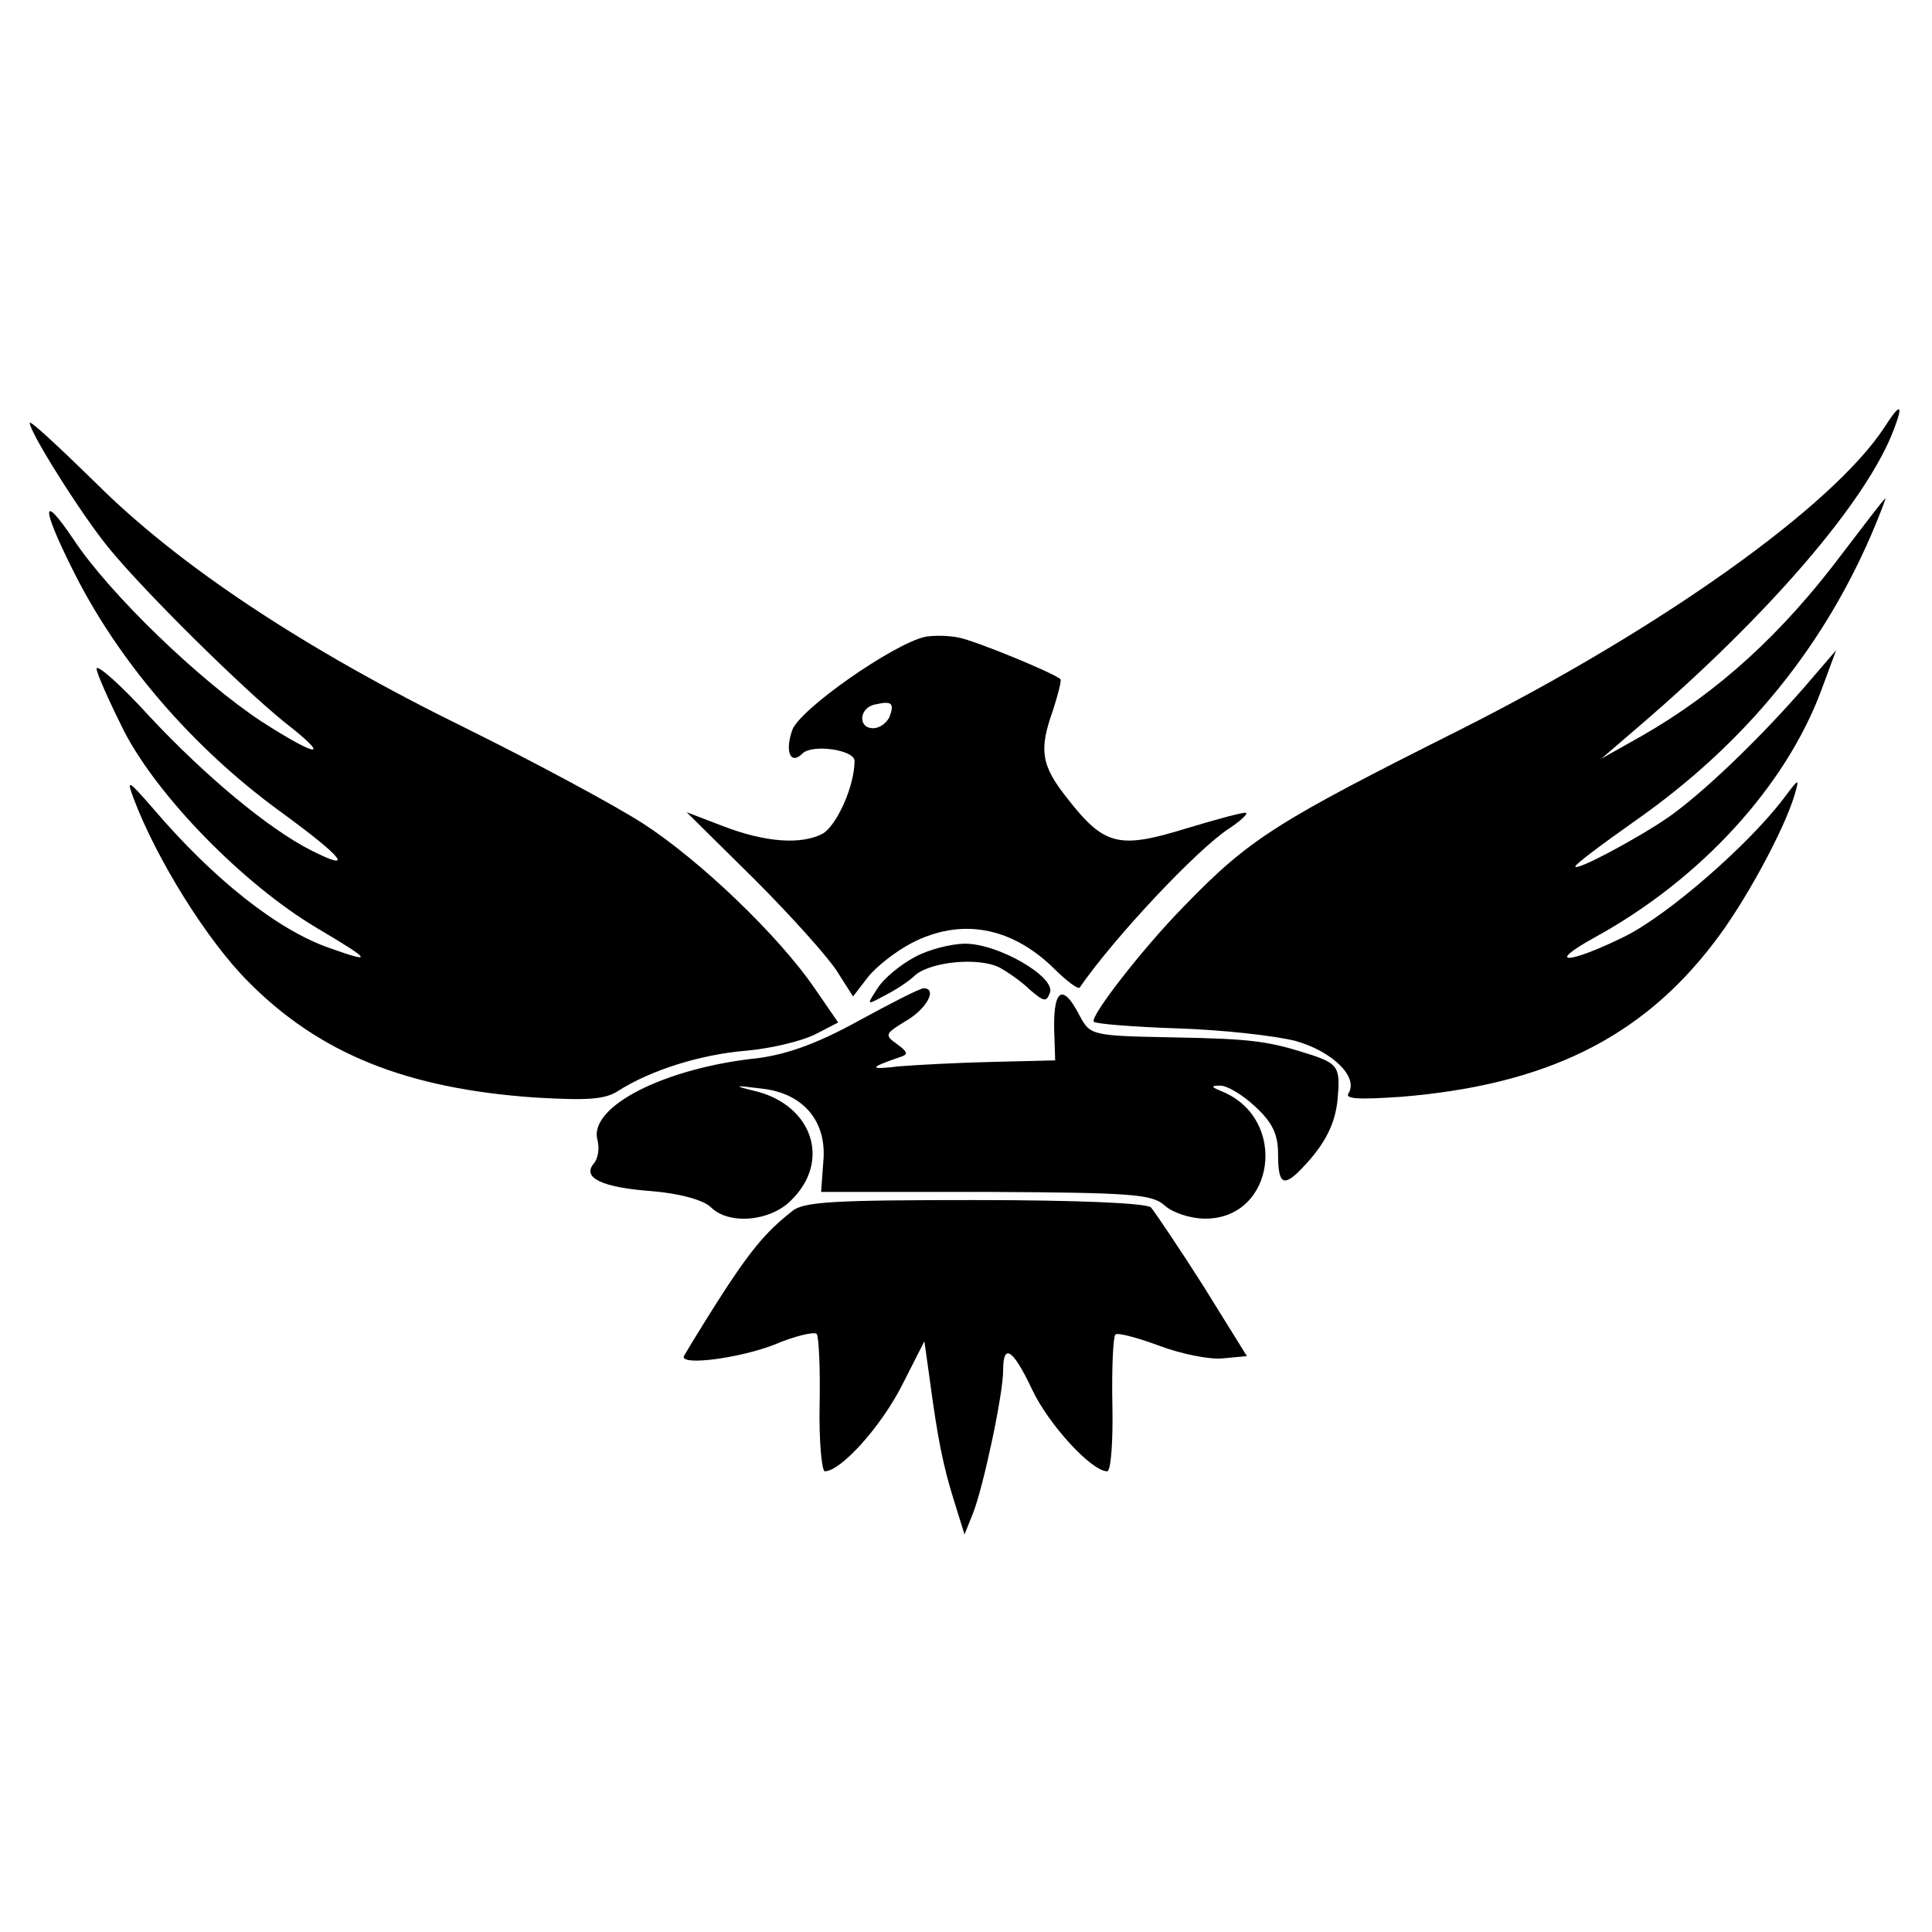
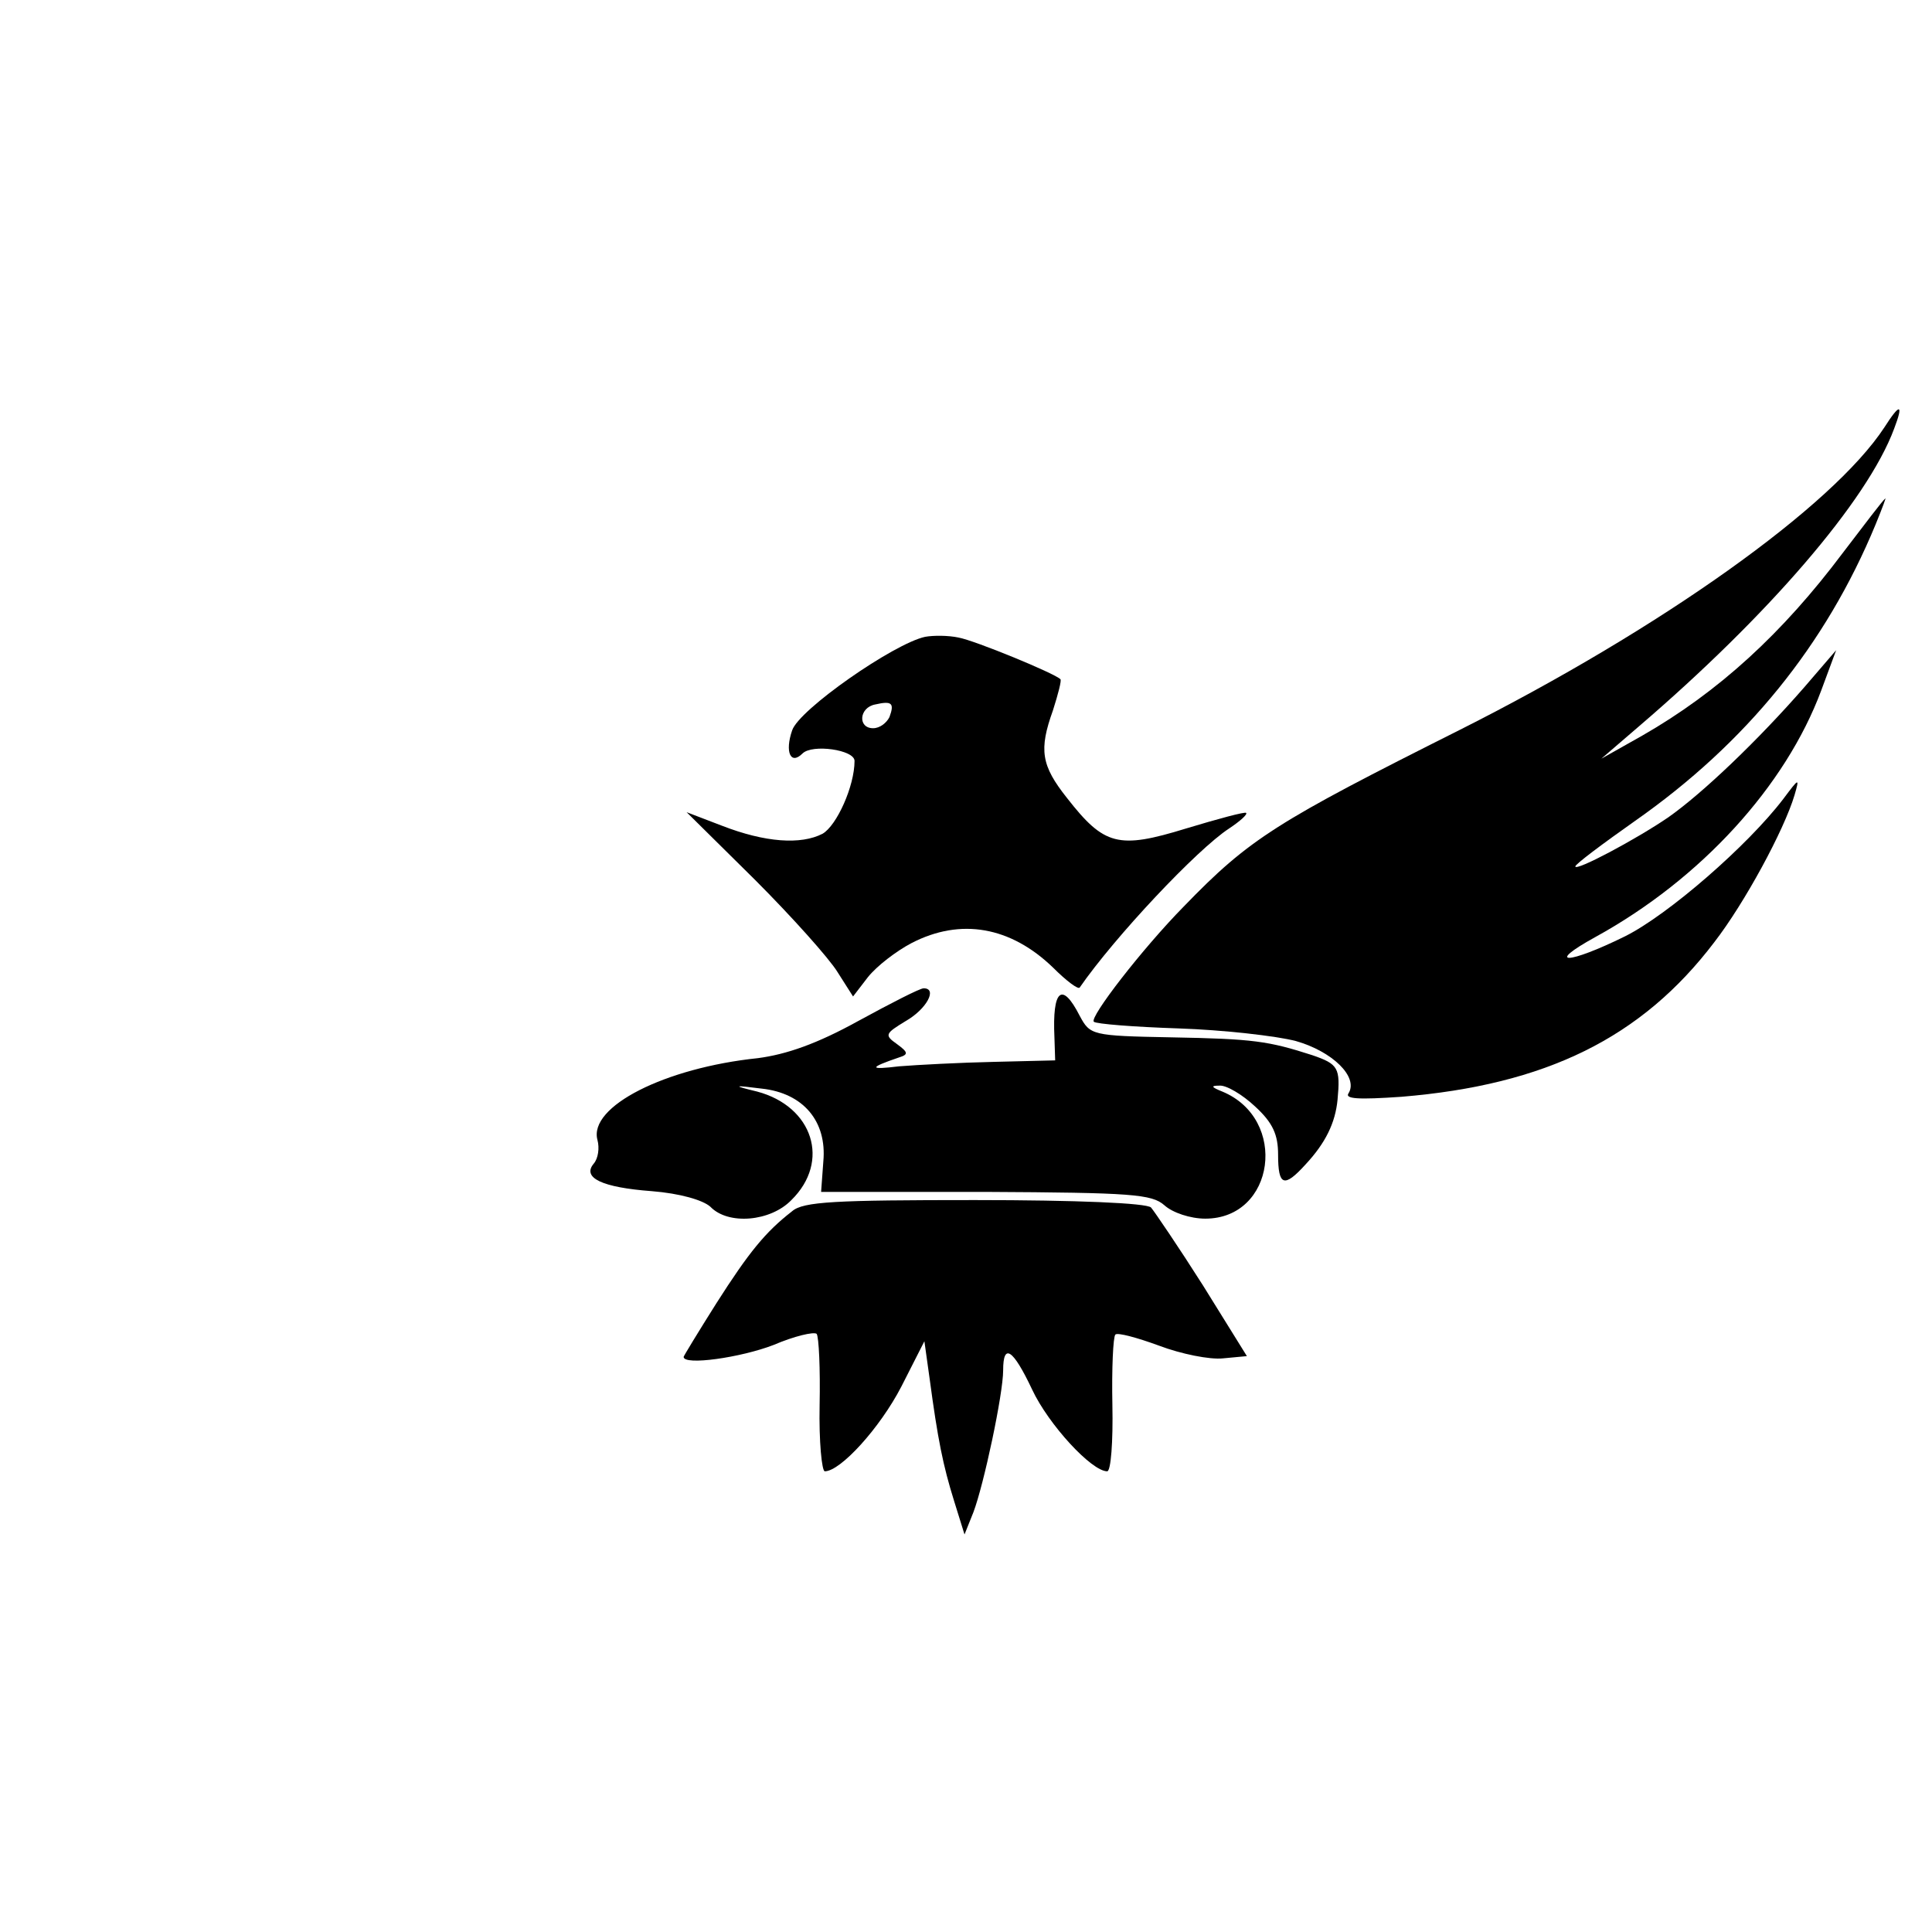
<svg xmlns="http://www.w3.org/2000/svg" version="1.0" width="260pt" height="260pt" viewBox="0 0 260 260" preserveAspectRatio="xMidYMid meet">
  <g transform="translate(0,260) scale(0.1,-0.1)" fill="#000000" stroke="none">
    <path d="M2536 2025 c-70 -107 -301 -271 -571 -407 -247 -124 -283 -146 -372 -238 -56 -57 -127 -149 -121 -155 3 -3 54 -7 114 -9 60 -2 131 -10 158 -17 49 -14 84 -48 71 -70 -6 -8 13 -9 71 -5 194 16 323 79 421 208 41 53 94 151 108 198 7 24 6 23 -15 -5 -48 -63 -155 -156 -213 -185 -77 -38 -109 -39 -40 -1 142 78 256 203 304 332 l20 54 -43 -50 c-61 -70 -136 -142 -183 -175 -44 -30 -125 -73 -125 -66 0 3 36 30 80 61 150 105 257 237 324 399 9 22 15 38 13 35 -3 -2 -28 -35 -57 -73 -81 -108 -167 -187 -270 -246 l-55 -31 50 43 c174 149 308 304 344 401 13 34 8 35 -13 2z" />
-     <path d="M40 2031 c0 -13 70 -124 106 -168 49 -60 180 -189 237 -235 63 -49 47 -49 -31 1 -82 54 -204 171 -253 245 -43 64 -44 45 -2 -39 61 -124 162 -241 280 -327 85 -62 102 -83 41 -52 -57 29 -141 99 -216 179 -39 43 -72 72 -72 65 0 -6 17 -44 37 -84 46 -89 161 -206 258 -264 76 -45 78 -49 19 -28 -70 24 -157 93 -238 188 -34 39 -36 40 -26 13 31 -82 99 -191 154 -246 96 -97 213 -144 386 -156 69 -4 94 -3 112 9 44 28 111 49 172 54 34 3 75 13 93 22 l31 16 -31 45 c-49 72 -156 174 -232 223 -39 25 -145 82 -238 128 -218 107 -387 219 -499 331 -49 48 -88 84 -88 80z" />
    <path d="M1245 1743 c-42 -9 -170 -98 -179 -126 -10 -29 -2 -47 14 -31 13 13 70 5 70 -10 0 -34 -24 -87 -43 -98 -29 -15 -77 -12 -136 11 l-47 18 92 -91 c50 -50 100 -106 111 -124 l21 -33 20 26 c12 15 38 35 59 46 66 34 133 22 190 -33 18 -18 34 -30 36 -27 47 68 158 186 201 214 15 10 25 19 23 21 -1 2 -38 -8 -81 -21 -91 -28 -110 -23 -160 41 -35 44 -38 65 -19 118 7 22 12 41 10 42 -8 8 -115 52 -137 56 -14 3 -34 3 -45 1z m-48 -108 c-4 -8 -13 -15 -22 -15 -21 0 -19 28 3 32 22 5 26 2 19 -17z" />
-     <path d="M1231 1312 c-19 -10 -42 -29 -50 -42 -15 -23 -15 -23 9 -10 14 7 33 19 42 28 22 18 85 24 113 10 11 -6 30 -19 41 -30 19 -16 22 -17 27 -4 8 21 -69 66 -114 66 -19 0 -50 -8 -68 -18z" />
    <path d="M1155 1226 c-56 -31 -97 -45 -135 -50 -125 -13 -228 -65 -216 -110 3 -11 1 -25 -5 -32 -16 -19 11 -32 78 -37 38 -3 69 -12 79 -21 24 -25 81 -20 109 9 53 52 29 126 -46 146 -33 8 -33 9 6 4 56 -6 88 -44 83 -98 l-3 -41 221 0 c197 -1 224 -3 241 -18 11 -10 35 -18 55 -18 94 0 112 134 23 171 -15 6 -16 8 -4 8 9 1 31 -12 48 -28 24 -22 31 -38 31 -65 0 -42 8 -45 37 -13 27 29 40 56 43 87 4 43 1 48 -34 60 -59 19 -79 22 -190 24 -107 2 -109 3 -123 29 -24 47 -37 35 -34 -29 l1 -31 -82 -2 c-46 -1 -103 -4 -128 -6 -41 -5 -41 -2 0 12 13 4 12 7 -3 18 -17 12 -16 14 12 31 28 16 43 44 24 44 -5 0 -44 -20 -88 -44z" />
    <path d="M1066 970 c-36 -28 -58 -55 -102 -124 -24 -38 -44 -71 -44 -72 0 -12 77 -1 121 16 28 12 54 18 58 15 3 -4 5 -47 4 -96 -1 -49 3 -89 7 -89 21 0 74 58 103 114 l31 61 7 -50 c11 -82 18 -117 33 -165 l14 -45 12 30 c14 37 40 159 40 191 0 37 13 29 39 -26 22 -47 80 -110 101 -110 5 0 8 40 7 89 -1 49 1 92 4 95 3 3 29 -4 59 -15 29 -11 68 -19 86 -17 l32 3 -59 95 c-33 52 -65 99 -70 105 -6 6 -100 10 -237 10 -188 0 -231 -2 -246 -15z" />
  </g>
</svg>